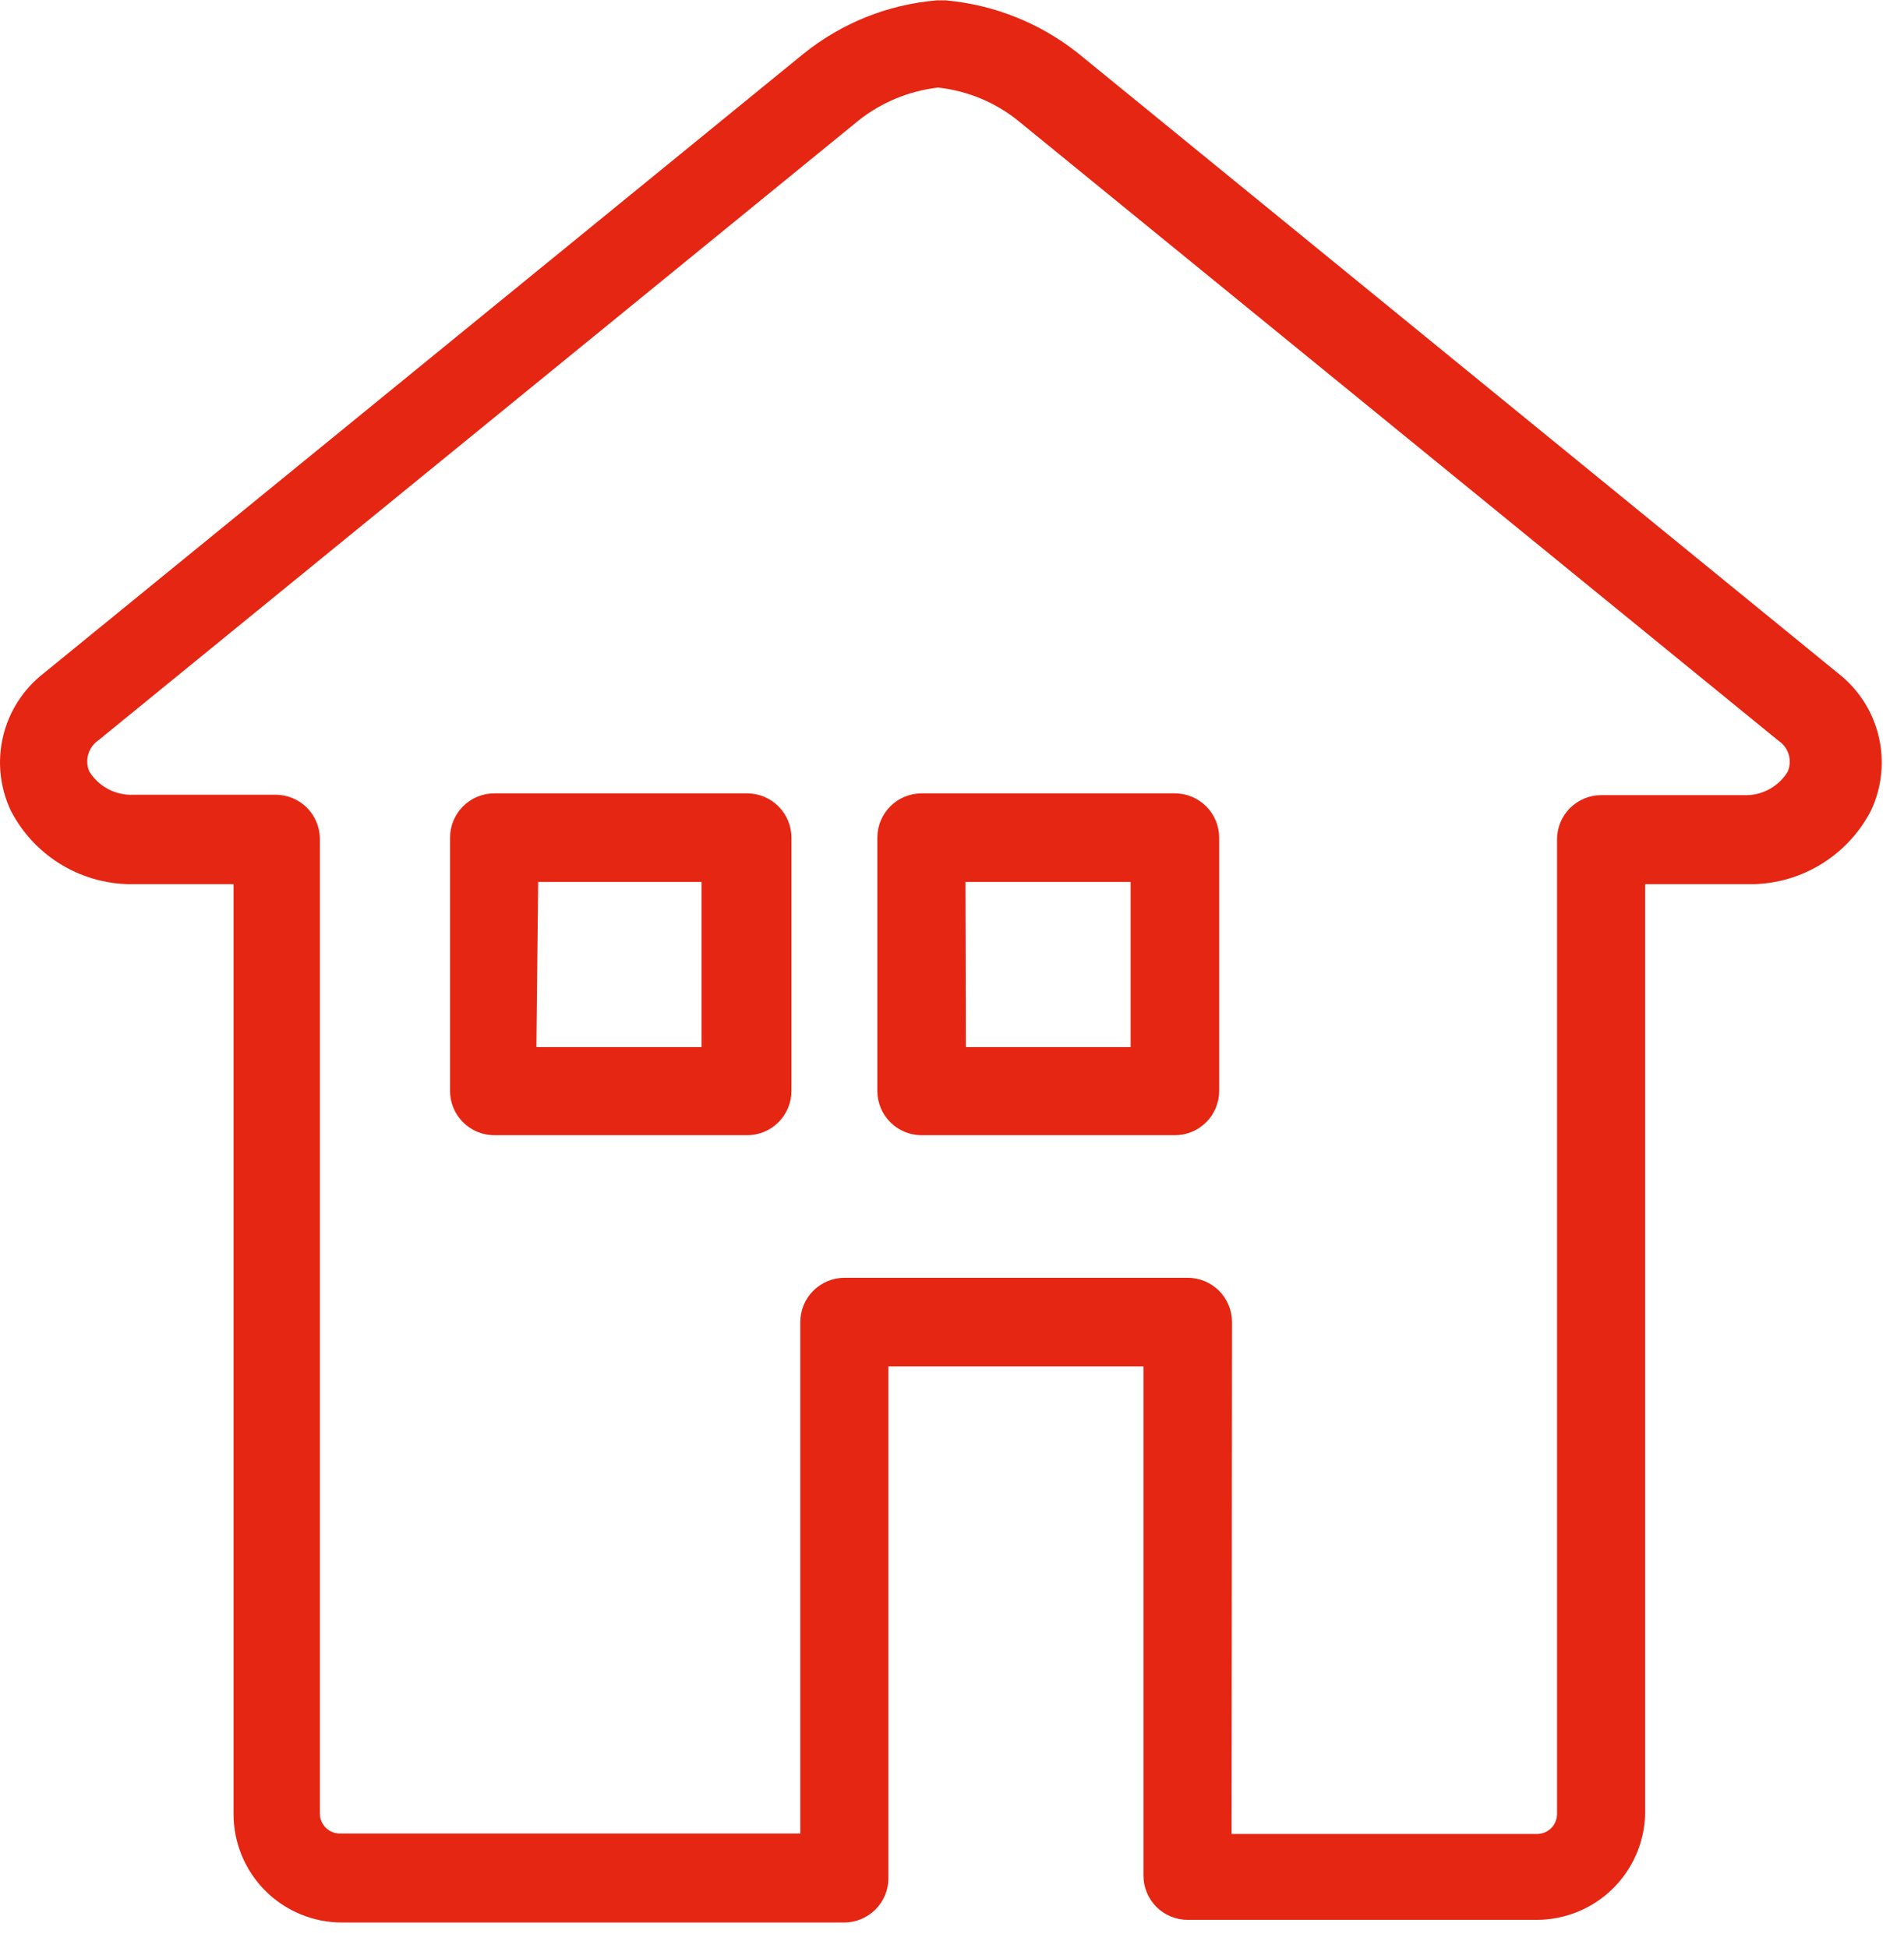
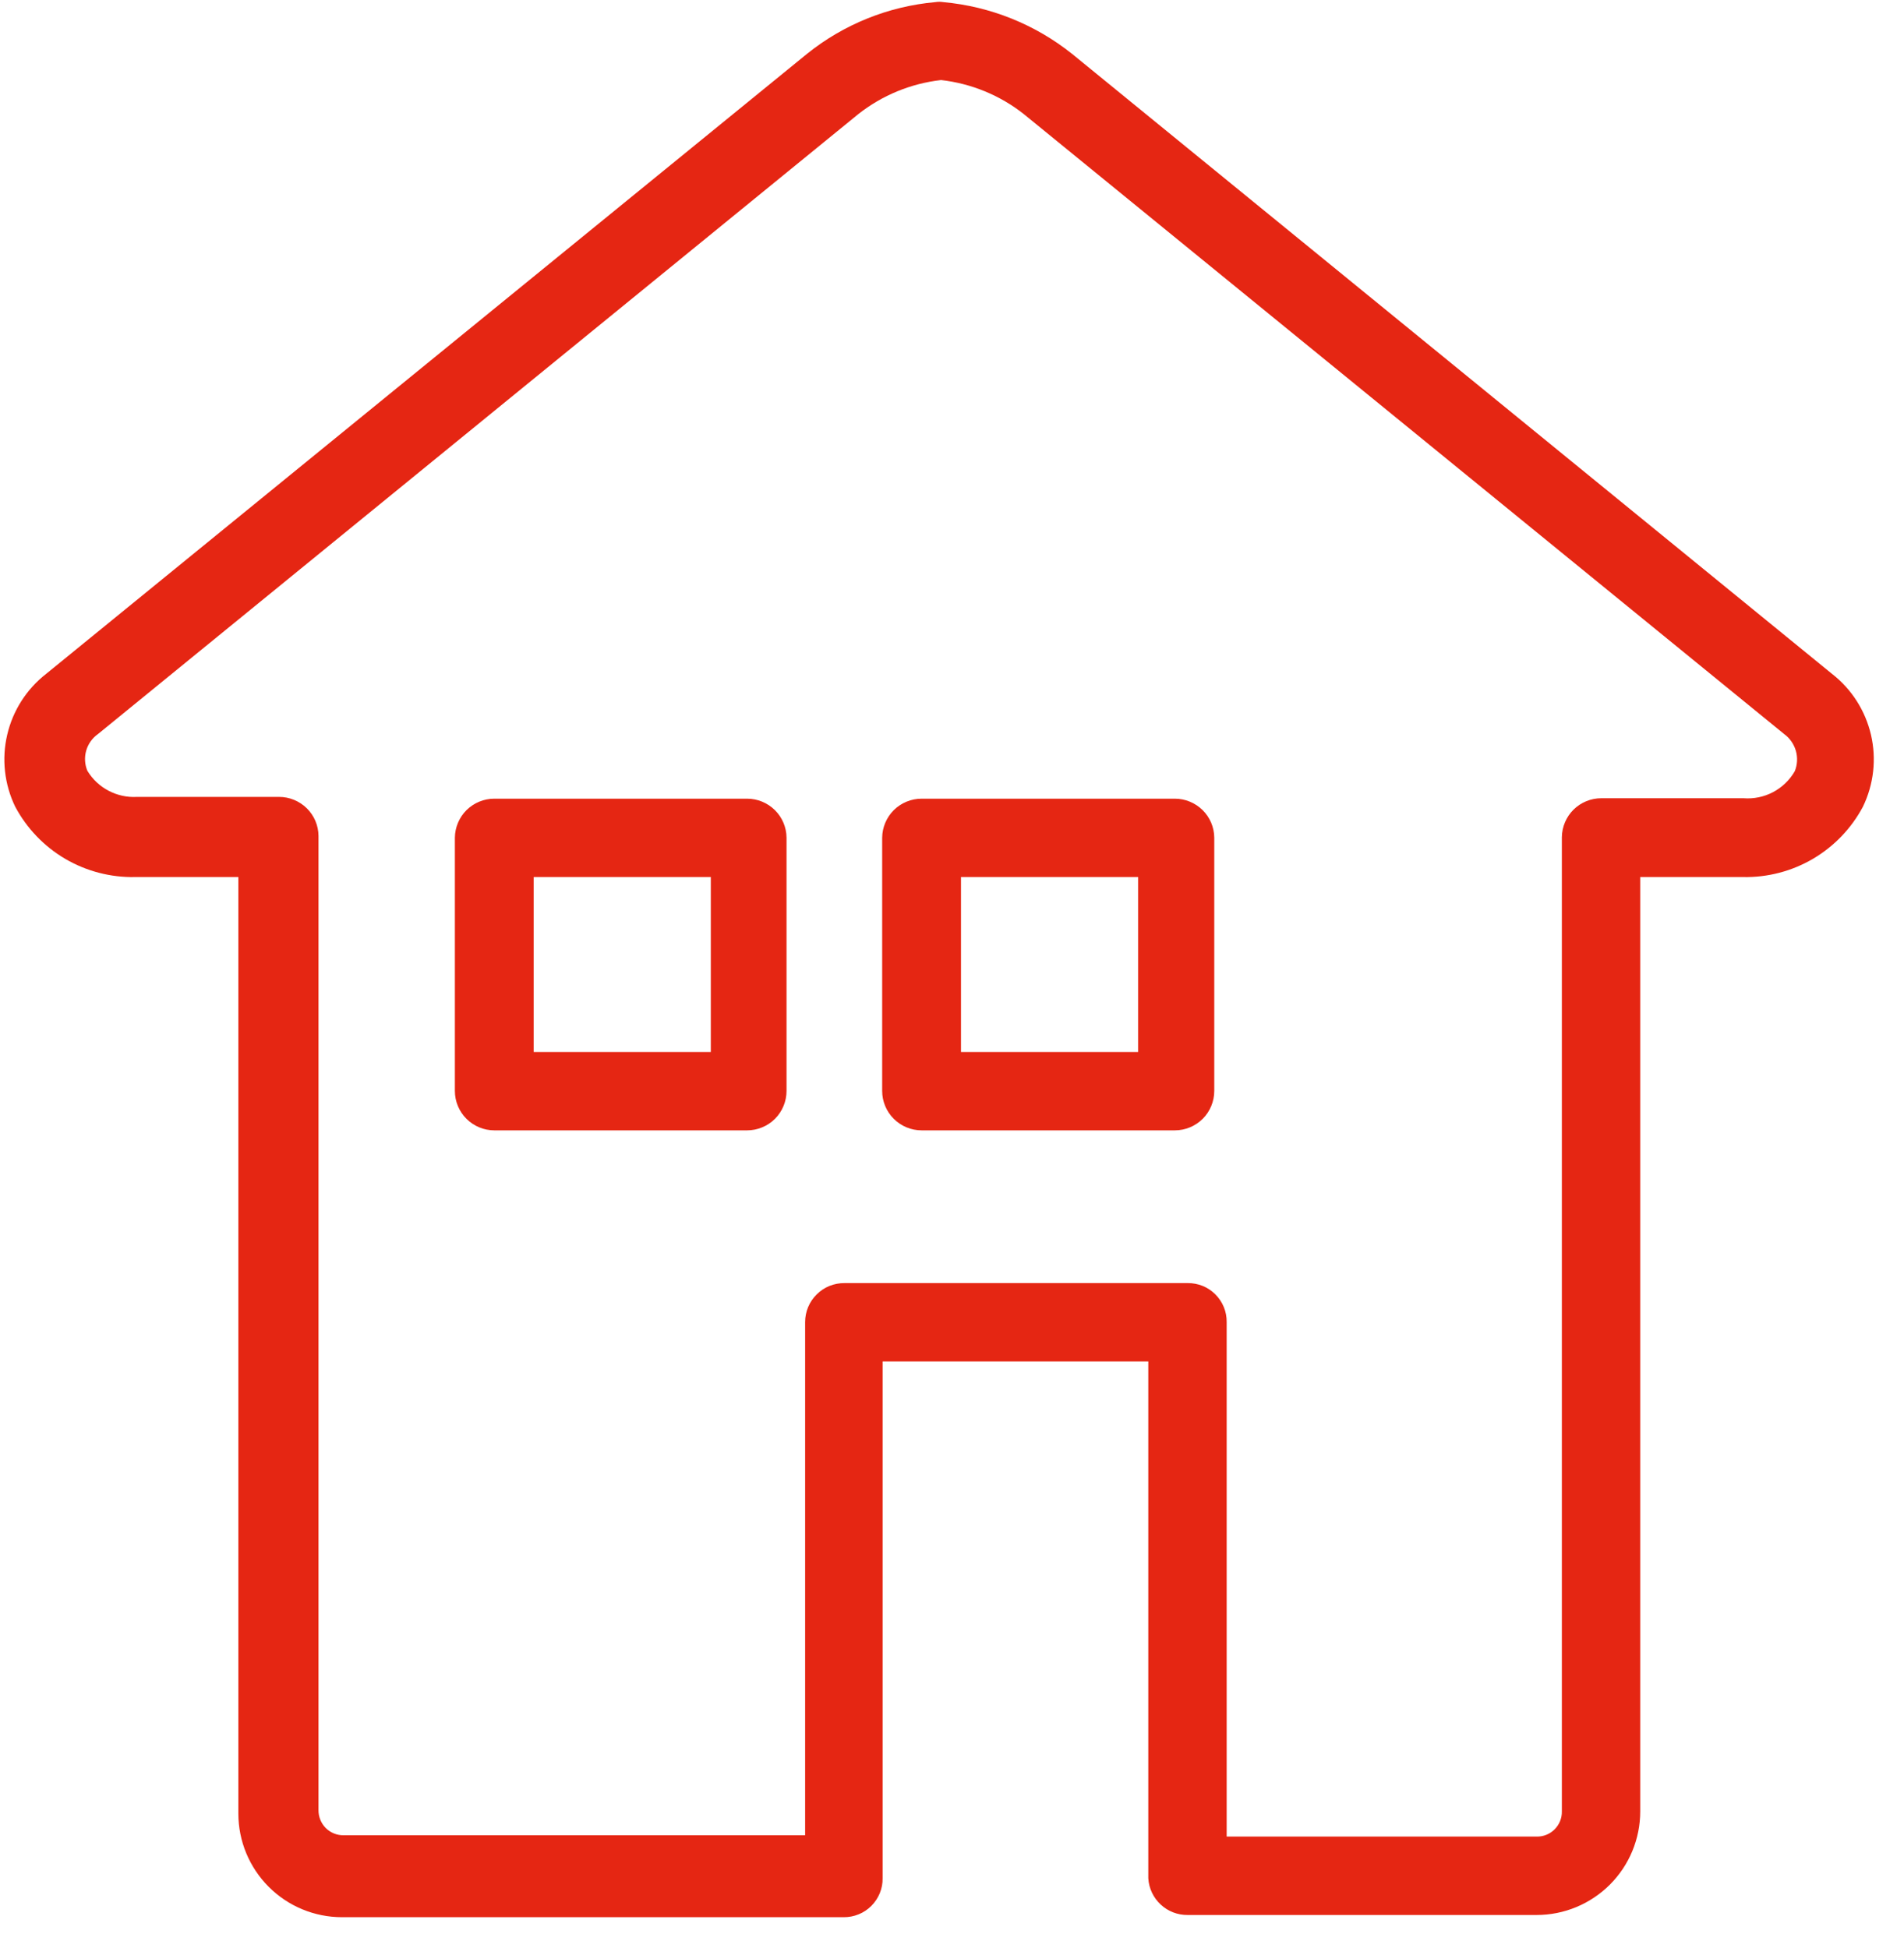
<svg xmlns="http://www.w3.org/2000/svg" width="43" height="44" viewBox="0 0 43 44" fill="none">
  <g id="ikona_domy_bila">
    <path id="Path 25" d="M34.703 43.252H26.823C26.596 43.255 26.377 43.17 26.212 43.015C26.046 42.861 25.946 42.648 25.933 42.422V30.75H19.933V42.422C19.935 42.538 19.913 42.653 19.869 42.76C19.825 42.867 19.76 42.965 19.678 43.047C19.596 43.129 19.499 43.194 19.392 43.237C19.284 43.281 19.169 43.303 19.053 43.302H7.723C7.103 43.302 6.507 43.055 6.069 42.616C5.63 42.177 5.383 41.582 5.383 40.961V19.809H3.053C2.499 19.821 1.952 19.678 1.473 19.398C0.995 19.117 0.604 18.709 0.343 18.219C0.099 17.715 0.035 17.141 0.163 16.595C0.29 16.049 0.601 15.563 1.043 15.219L18.223 1.218C19.053 0.55 20.062 0.143 21.123 0.048C21.183 0.038 21.244 0.038 21.303 0.048C22.367 0.145 23.378 0.551 24.213 1.218L41.373 15.219C41.816 15.563 42.126 16.049 42.254 16.595C42.381 17.141 42.317 17.715 42.073 18.219C41.813 18.709 41.421 19.117 40.943 19.398C40.465 19.678 39.918 19.821 39.363 19.809H37.043V40.911C37.043 41.532 36.797 42.127 36.358 42.566C35.919 43.005 35.324 43.252 34.703 43.252ZM27.703 41.481H34.703C34.778 41.483 34.853 41.469 34.923 41.441C34.993 41.413 35.056 41.371 35.109 41.318C35.163 41.264 35.204 41.201 35.233 41.131C35.261 41.061 35.275 40.987 35.273 40.911V18.909C35.276 18.675 35.371 18.451 35.537 18.286C35.704 18.122 35.929 18.029 36.163 18.029H39.373C39.604 18.047 39.836 18 40.041 17.892C40.246 17.784 40.417 17.62 40.533 17.419C40.593 17.273 40.601 17.11 40.558 16.958C40.514 16.806 40.421 16.672 40.293 16.579L23.123 2.578C22.584 2.152 21.936 1.886 21.253 1.808C20.57 1.886 19.923 2.152 19.383 2.578L2.213 16.579C2.085 16.669 1.991 16.801 1.947 16.952C1.904 17.103 1.913 17.264 1.973 17.409C2.089 17.6 2.254 17.756 2.451 17.859C2.649 17.963 2.871 18.012 3.093 17.999H6.303C6.538 17.999 6.762 18.092 6.929 18.256C7.096 18.421 7.191 18.645 7.193 18.879V40.881C7.192 40.957 7.206 41.031 7.234 41.101C7.262 41.171 7.304 41.234 7.357 41.288C7.41 41.341 7.474 41.383 7.543 41.411C7.613 41.439 7.688 41.453 7.763 41.451H18.183V29.86C18.183 29.744 18.206 29.629 18.251 29.521C18.296 29.414 18.362 29.316 18.445 29.235C18.527 29.153 18.625 29.088 18.733 29.044C18.841 29.001 18.957 28.979 19.073 28.98H26.823C26.939 28.979 27.054 29.001 27.162 29.044C27.269 29.088 27.366 29.153 27.448 29.235C27.53 29.317 27.595 29.415 27.639 29.522C27.683 29.629 27.705 29.744 27.703 29.86V41.481ZM26.533 25.53H20.813C20.577 25.53 20.351 25.436 20.184 25.269C20.017 25.102 19.923 24.876 19.923 24.64V18.919C19.926 18.685 20.021 18.461 20.187 18.296C20.354 18.132 20.579 18.039 20.813 18.039H26.533C26.767 18.039 26.992 18.132 27.159 18.296C27.326 18.461 27.421 18.685 27.423 18.919V24.64C27.423 24.876 27.329 25.102 27.163 25.269C26.996 25.436 26.769 25.53 26.533 25.53ZM21.703 23.76H25.703V19.809H21.703V23.76ZM16.883 25.53H11.163C10.927 25.53 10.701 25.436 10.534 25.269C10.367 25.102 10.273 24.876 10.273 24.64V18.919C10.276 18.685 10.371 18.461 10.537 18.296C10.704 18.132 10.929 18.039 11.163 18.039H16.873C17.108 18.039 17.332 18.132 17.499 18.296C17.666 18.461 17.761 18.685 17.763 18.919V24.64C17.763 24.876 17.669 25.102 17.503 25.269C17.336 25.436 17.109 25.53 16.873 25.53H16.883ZM12.053 23.76H16.053V19.809H12.053V23.76Z" fill="#E52613" />
-     <path id="Path 26" d="M34.704 43.362H26.824C26.558 43.362 26.304 43.257 26.116 43.069C25.929 42.881 25.824 42.627 25.824 42.362V30.861H20.064V42.422C20.064 42.687 19.958 42.941 19.771 43.129C19.583 43.316 19.329 43.422 19.064 43.422H7.724C7.074 43.422 6.451 43.164 5.991 42.704C5.532 42.245 5.274 41.621 5.274 40.972V19.97H3.054C2.477 19.985 1.907 19.838 1.41 19.544C0.913 19.25 0.509 18.823 0.244 18.309C-0.003 17.785 -0.065 17.193 0.07 16.63C0.204 16.066 0.527 15.565 0.984 15.209L18.154 1.208C19.012 0.519 20.057 0.101 21.154 0.008H21.354C22.45 0.105 23.493 0.522 24.354 1.208L41.514 15.209C41.971 15.565 42.293 16.066 42.428 16.63C42.562 17.193 42.501 17.785 42.254 18.309C41.989 18.823 41.584 19.25 41.087 19.544C40.59 19.838 40.021 19.985 39.444 19.97H37.154V40.972C37.138 41.611 36.873 42.219 36.415 42.666C35.957 43.112 35.343 43.362 34.704 43.362ZM19.844 30.641H26.044V42.422C26.046 42.627 26.13 42.823 26.276 42.967C26.422 43.111 26.619 43.192 26.824 43.192H34.704C35.296 43.192 35.864 42.957 36.284 42.539C36.704 42.121 36.941 41.554 36.944 40.962V19.7H39.374C39.91 19.714 40.439 19.578 40.901 19.308C41.364 19.037 41.743 18.643 41.994 18.169C42.217 17.689 42.272 17.146 42.148 16.631C42.025 16.115 41.731 15.656 41.314 15.329L24.164 1.328C23.35 0.669 22.357 0.268 21.314 0.178H21.134C20.093 0.267 19.103 0.667 18.294 1.328L1.114 15.329C0.697 15.656 0.402 16.115 0.279 16.631C0.156 17.146 0.21 17.689 0.434 18.169C0.685 18.643 1.063 19.037 1.526 19.308C1.989 19.578 2.518 19.714 3.054 19.7H5.534V40.912C5.534 41.503 5.769 42.07 6.187 42.489C6.605 42.907 7.172 43.142 7.764 43.142H19.074C19.277 43.139 19.471 43.057 19.615 42.913C19.759 42.77 19.841 42.575 19.844 42.372V30.641ZM34.704 41.642H27.604V29.861C27.601 29.655 27.518 29.46 27.372 29.315C27.226 29.171 27.029 29.09 26.824 29.09H19.074C18.869 29.09 18.672 29.171 18.526 29.315C18.38 29.46 18.296 29.655 18.294 29.861V41.592H7.724C7.634 41.593 7.545 41.576 7.462 41.543C7.379 41.509 7.303 41.459 7.24 41.395C7.176 41.332 7.126 41.257 7.093 41.173C7.059 41.09 7.042 41.001 7.044 40.912V18.91C7.041 18.704 6.958 18.509 6.812 18.364C6.666 18.22 6.469 18.14 6.264 18.14H3.054C2.81 18.152 2.568 18.099 2.353 17.984C2.138 17.869 1.959 17.698 1.834 17.489C1.757 17.317 1.742 17.123 1.791 16.941C1.84 16.759 1.95 16.599 2.104 16.489L19.274 2.488C19.831 2.05 20.499 1.776 21.204 1.698C21.917 1.771 22.594 2.049 23.154 2.498L40.324 16.499C40.477 16.61 40.587 16.769 40.636 16.951C40.686 17.134 40.671 17.327 40.594 17.499C40.469 17.709 40.289 17.879 40.074 17.994C39.859 18.108 39.617 18.162 39.374 18.149H36.164C35.959 18.149 35.762 18.23 35.616 18.374C35.47 18.519 35.386 18.714 35.384 18.92V40.922C35.384 41.011 35.366 41.098 35.332 41.18C35.297 41.262 35.247 41.337 35.184 41.399C35.121 41.461 35.046 41.511 34.963 41.544C34.881 41.577 34.792 41.593 34.704 41.592V41.642ZM27.814 41.422H34.704C34.764 41.423 34.825 41.412 34.881 41.389C34.938 41.367 34.989 41.333 35.032 41.29C35.075 41.247 35.109 41.196 35.131 41.139C35.154 41.083 35.165 41.022 35.164 40.962V18.96C35.164 18.694 35.269 18.44 35.456 18.252C35.644 18.065 35.898 17.959 36.164 17.959H39.374C39.573 17.969 39.77 17.925 39.946 17.831C40.122 17.738 40.27 17.599 40.374 17.429C40.426 17.307 40.434 17.169 40.396 17.041C40.357 16.913 40.275 16.803 40.164 16.729L22.994 2.728C22.475 2.309 21.846 2.049 21.184 1.978C20.53 2.054 19.91 2.31 19.394 2.718L2.224 16.719C2.114 16.794 2.033 16.905 1.995 17.032C1.956 17.16 1.963 17.296 2.014 17.419C2.117 17.589 2.265 17.728 2.441 17.822C2.617 17.915 2.815 17.959 3.014 17.95H6.224C6.489 17.95 6.743 18.055 6.931 18.242C7.118 18.43 7.224 18.684 7.224 18.95V40.952C7.222 41.012 7.233 41.073 7.256 41.129C7.279 41.186 7.312 41.237 7.355 41.28C7.398 41.323 7.45 41.357 7.506 41.379C7.562 41.402 7.623 41.413 7.684 41.412H18.074V29.861C18.074 29.595 18.179 29.341 18.366 29.153C18.554 28.966 18.808 28.86 19.074 28.86H26.824C27.089 28.86 27.343 28.966 27.531 29.153C27.718 29.341 27.824 29.595 27.824 29.861L27.814 41.422ZM26.534 25.64H20.814C20.548 25.64 20.294 25.535 20.107 25.347C19.919 25.16 19.814 24.905 19.814 24.64V18.92C19.814 18.654 19.919 18.4 20.107 18.212C20.294 18.025 20.548 17.919 20.814 17.919H26.534C26.799 17.919 27.053 18.025 27.241 18.212C27.428 18.4 27.534 18.654 27.534 18.92V24.64C27.534 24.905 27.428 25.16 27.241 25.347C27.053 25.535 26.799 25.64 26.534 25.64ZM20.824 18.149C20.619 18.149 20.422 18.23 20.276 18.374C20.13 18.519 20.046 18.714 20.044 18.92V24.64C20.044 24.847 20.126 25.045 20.272 25.192C20.418 25.338 20.617 25.42 20.824 25.42H26.534C26.741 25.42 26.939 25.338 27.085 25.192C27.232 25.045 27.314 24.847 27.314 24.64V18.92C27.311 18.714 27.228 18.519 27.082 18.374C26.936 18.23 26.739 18.149 26.534 18.149H20.824ZM16.884 25.64H11.164C10.898 25.64 10.644 25.535 10.457 25.347C10.269 25.16 10.164 24.905 10.164 24.64V18.92C10.164 18.654 10.269 18.4 10.457 18.212C10.644 18.025 10.898 17.919 11.164 17.919H16.874C17.139 17.919 17.393 18.025 17.581 18.212C17.768 18.4 17.874 18.654 17.874 18.92V24.64C17.874 24.905 17.768 25.16 17.581 25.347C17.393 25.535 17.139 25.64 16.874 25.64H16.884ZM11.174 18.149C10.969 18.149 10.772 18.23 10.626 18.374C10.48 18.519 10.396 18.714 10.394 18.92V24.64C10.394 24.742 10.414 24.844 10.453 24.939C10.492 25.033 10.55 25.119 10.622 25.192C10.694 25.264 10.78 25.322 10.875 25.361C10.97 25.4 11.071 25.42 11.174 25.42H16.884C17.09 25.42 17.289 25.338 17.435 25.192C17.581 25.045 17.664 24.847 17.664 24.64V18.92C17.661 18.714 17.578 18.519 17.432 18.374C17.286 18.23 17.089 18.149 16.884 18.149H11.174ZM25.764 23.87H21.584V19.7H25.754L25.764 23.87ZM21.814 23.65H25.534V19.92H21.804L21.814 23.65ZM16.114 23.87H11.934V19.7H16.104L16.114 23.87ZM12.114 23.65H15.844V19.92H12.154L12.114 23.65Z" fill="#E52613" />
  </g>
</svg>